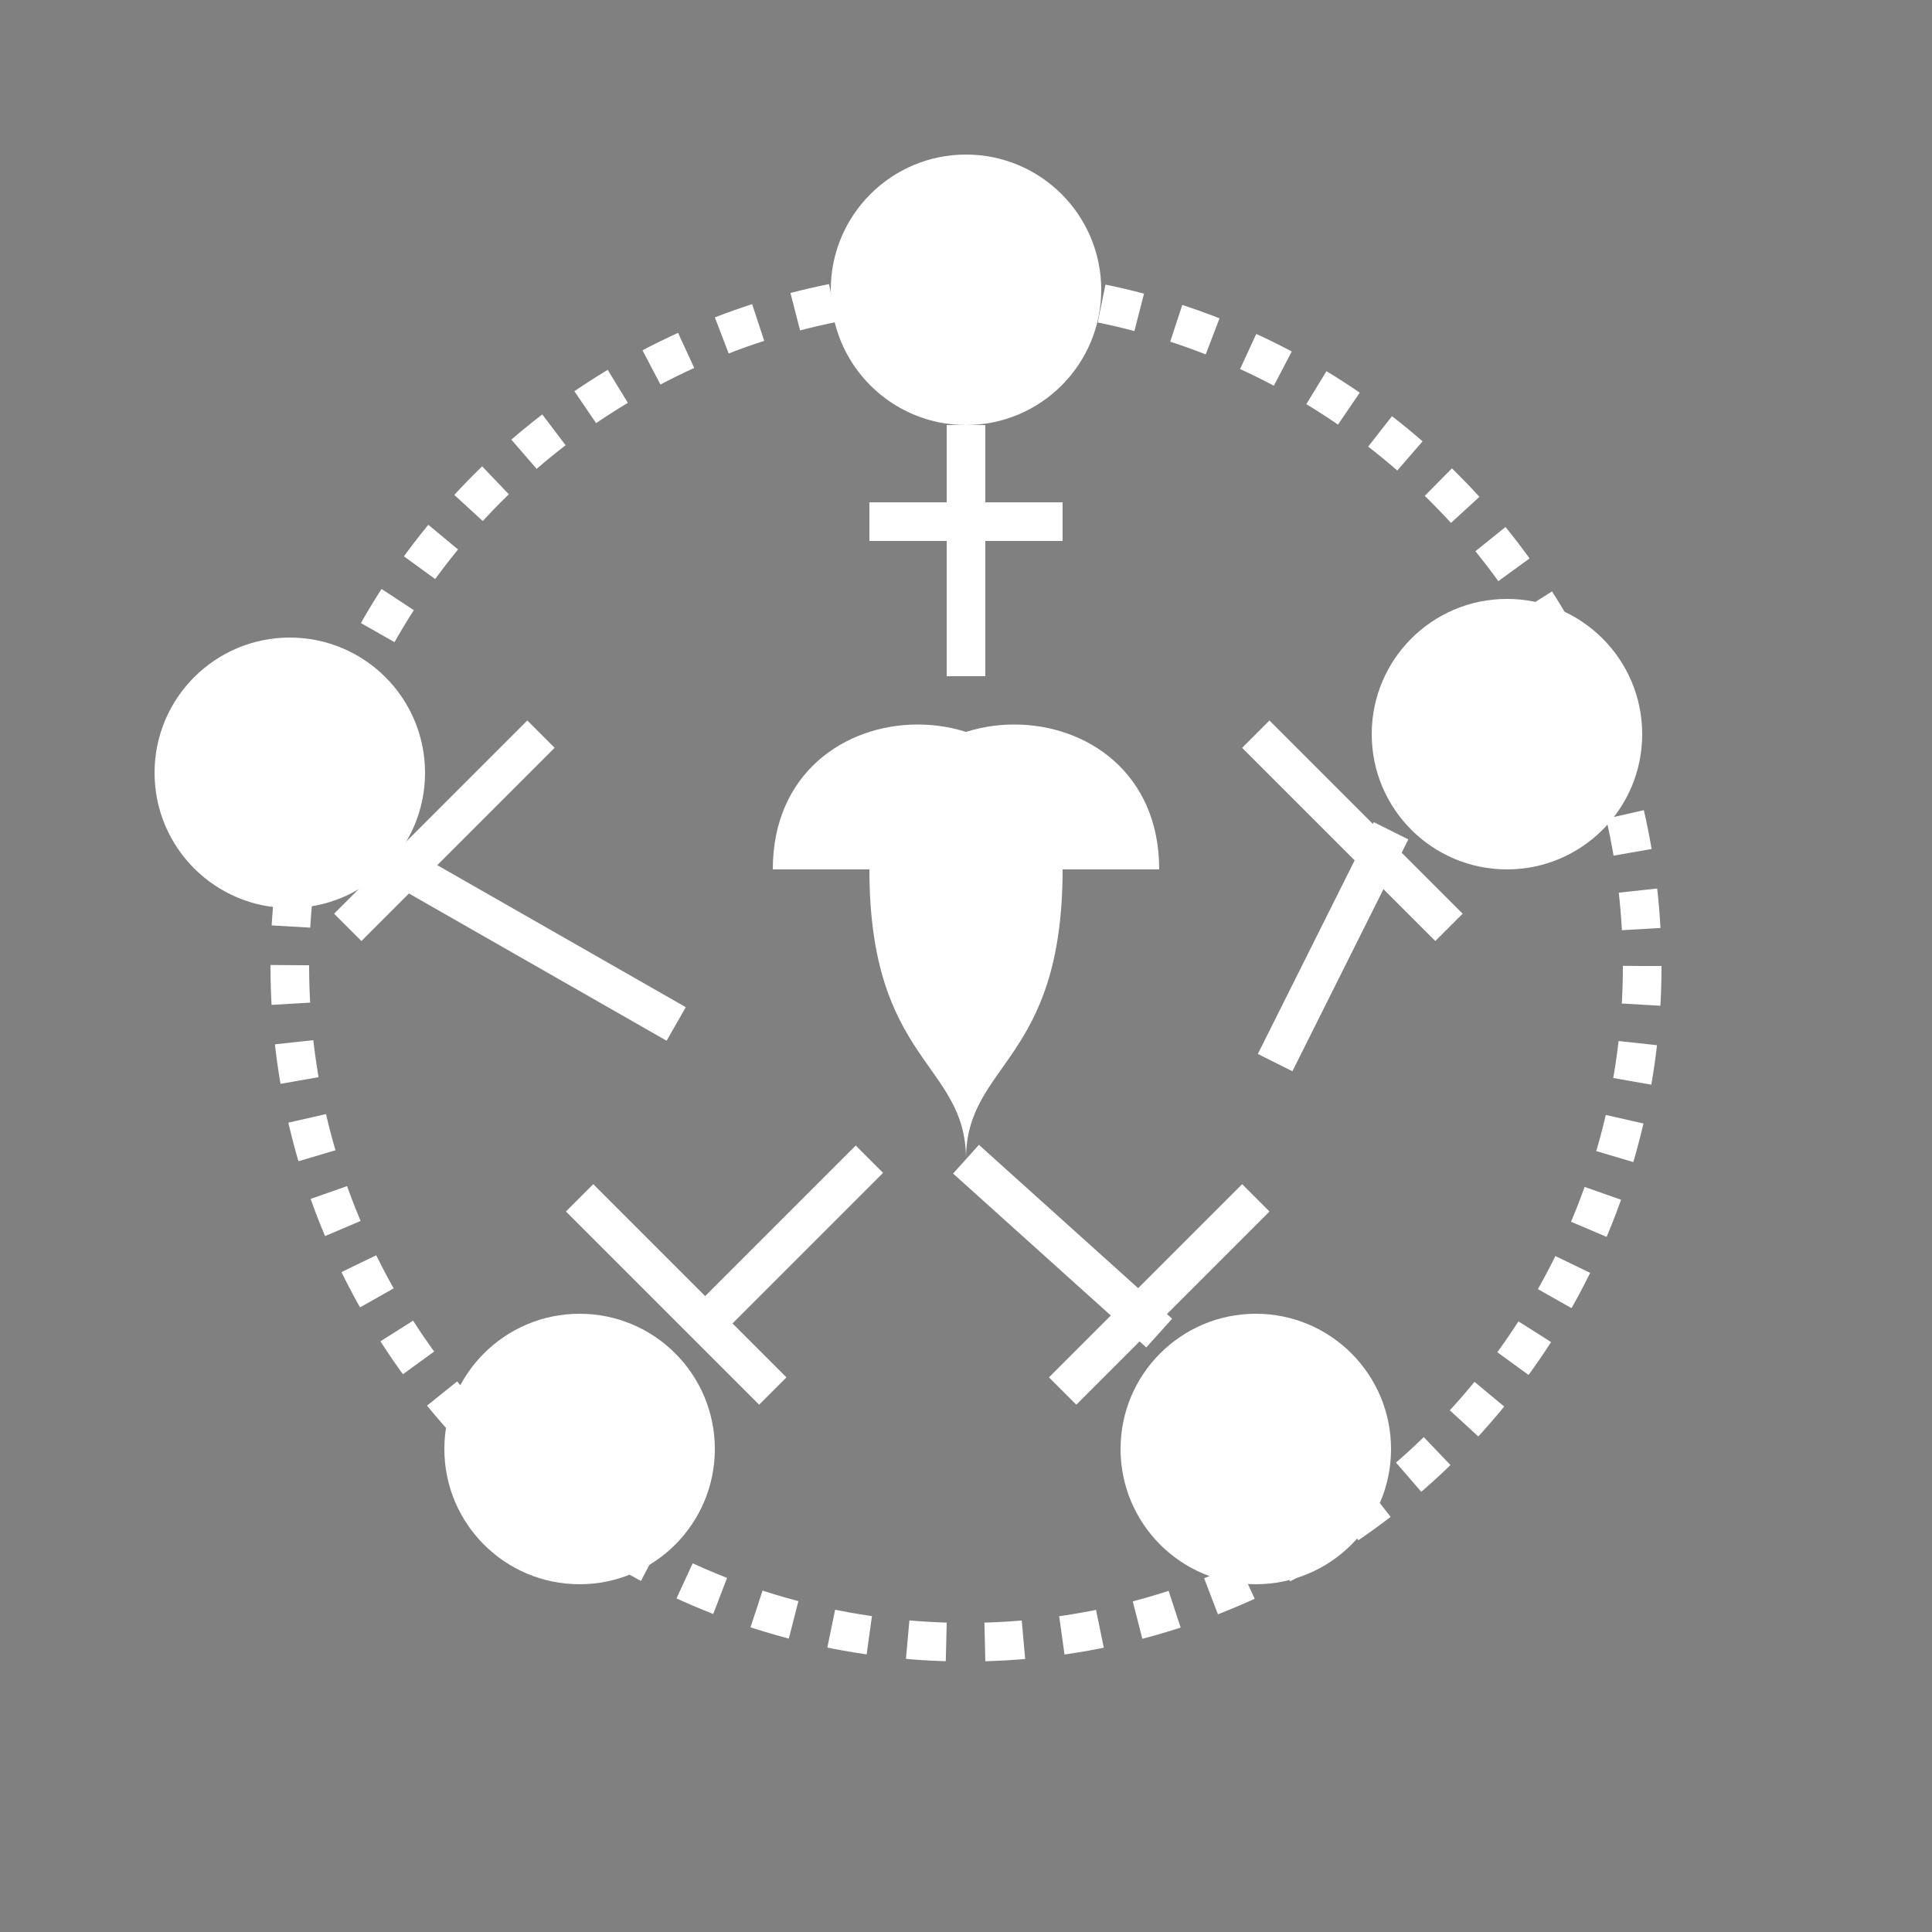
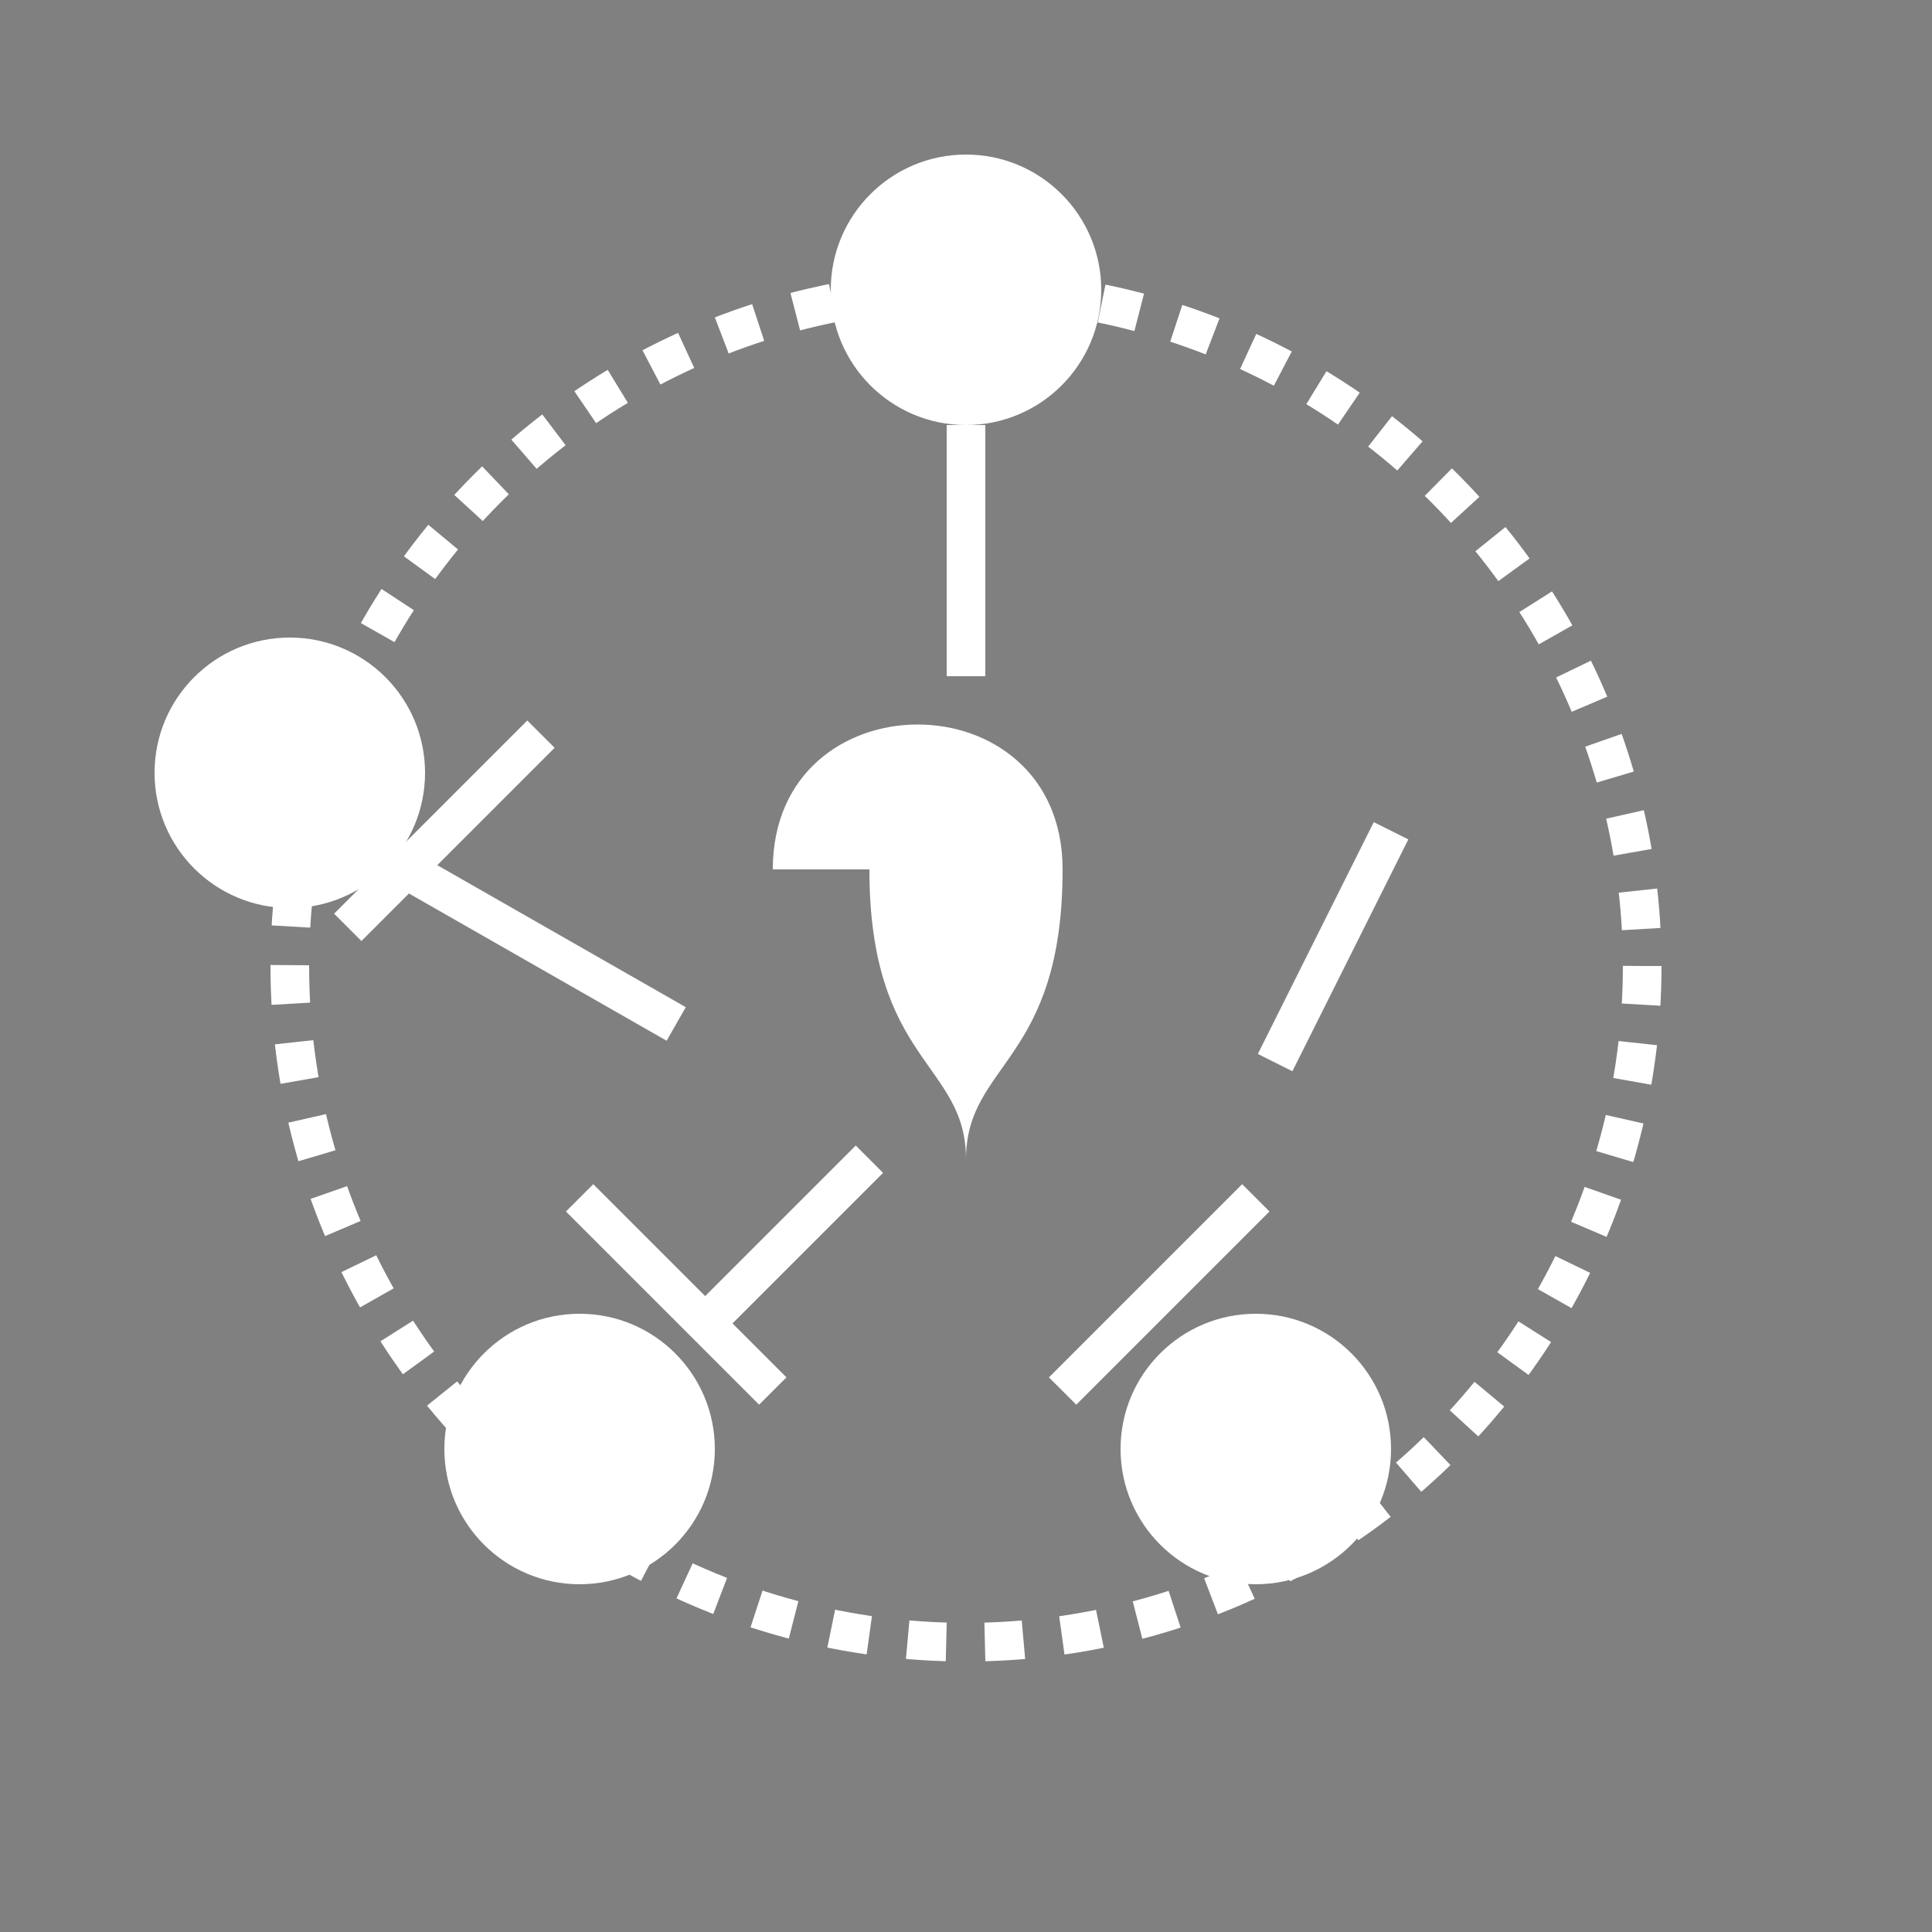
<svg xmlns="http://www.w3.org/2000/svg" viewBox="0 0 100 100" width="100" height="100">
  <rect x="0" y="0" width="100" height="100" fill="#808080" stroke="none" />
-   <rect width="100" height="100" fill="transparent" />
  <circle cx="50" cy="50" r="35" fill="none" stroke="white" stroke-width="2" stroke-dasharray="2,2" />
  <circle cx="50" cy="15" r="7" fill="white" />
  <path d="M50,22 V35" stroke="white" stroke-width="2" />
-   <path d="M45,27 L55,27" stroke="white" stroke-width="2" />
-   <circle cx="78" cy="38" r="7" fill="white" />
  <path d="M72,43 L66,55" stroke="white" stroke-width="2" />
-   <path d="M65,38 L75,48" stroke="white" stroke-width="2" />
  <circle cx="65" cy="75" r="7" fill="white" />
-   <path d="M60,69 L50,60" stroke="white" stroke-width="2" />
  <path d="M65,62 L55,72" stroke="white" stroke-width="2" />
  <circle cx="30" cy="75" r="7" fill="white" />
  <path d="M36,69 L45,60" stroke="white" stroke-width="2" />
  <path d="M30,62 L40,72" stroke="white" stroke-width="2" />
  <circle cx="15" cy="40" r="7" fill="white" />
  <path d="M21,45 L35,53" stroke="white" stroke-width="2" />
  <path d="M28,38 L18,48" stroke="white" stroke-width="2" />
-   <path d="M40,45 C40,35 55,35 55,45 C55,55 50,55 50,60 C50,55 45,55 45,45 C45,35 60,35 60,45" fill="white" />
+   <path d="M40,45 C40,35 55,35 55,45 C55,55 50,55 50,60 C50,55 45,55 45,45 " fill="white" />
</svg>